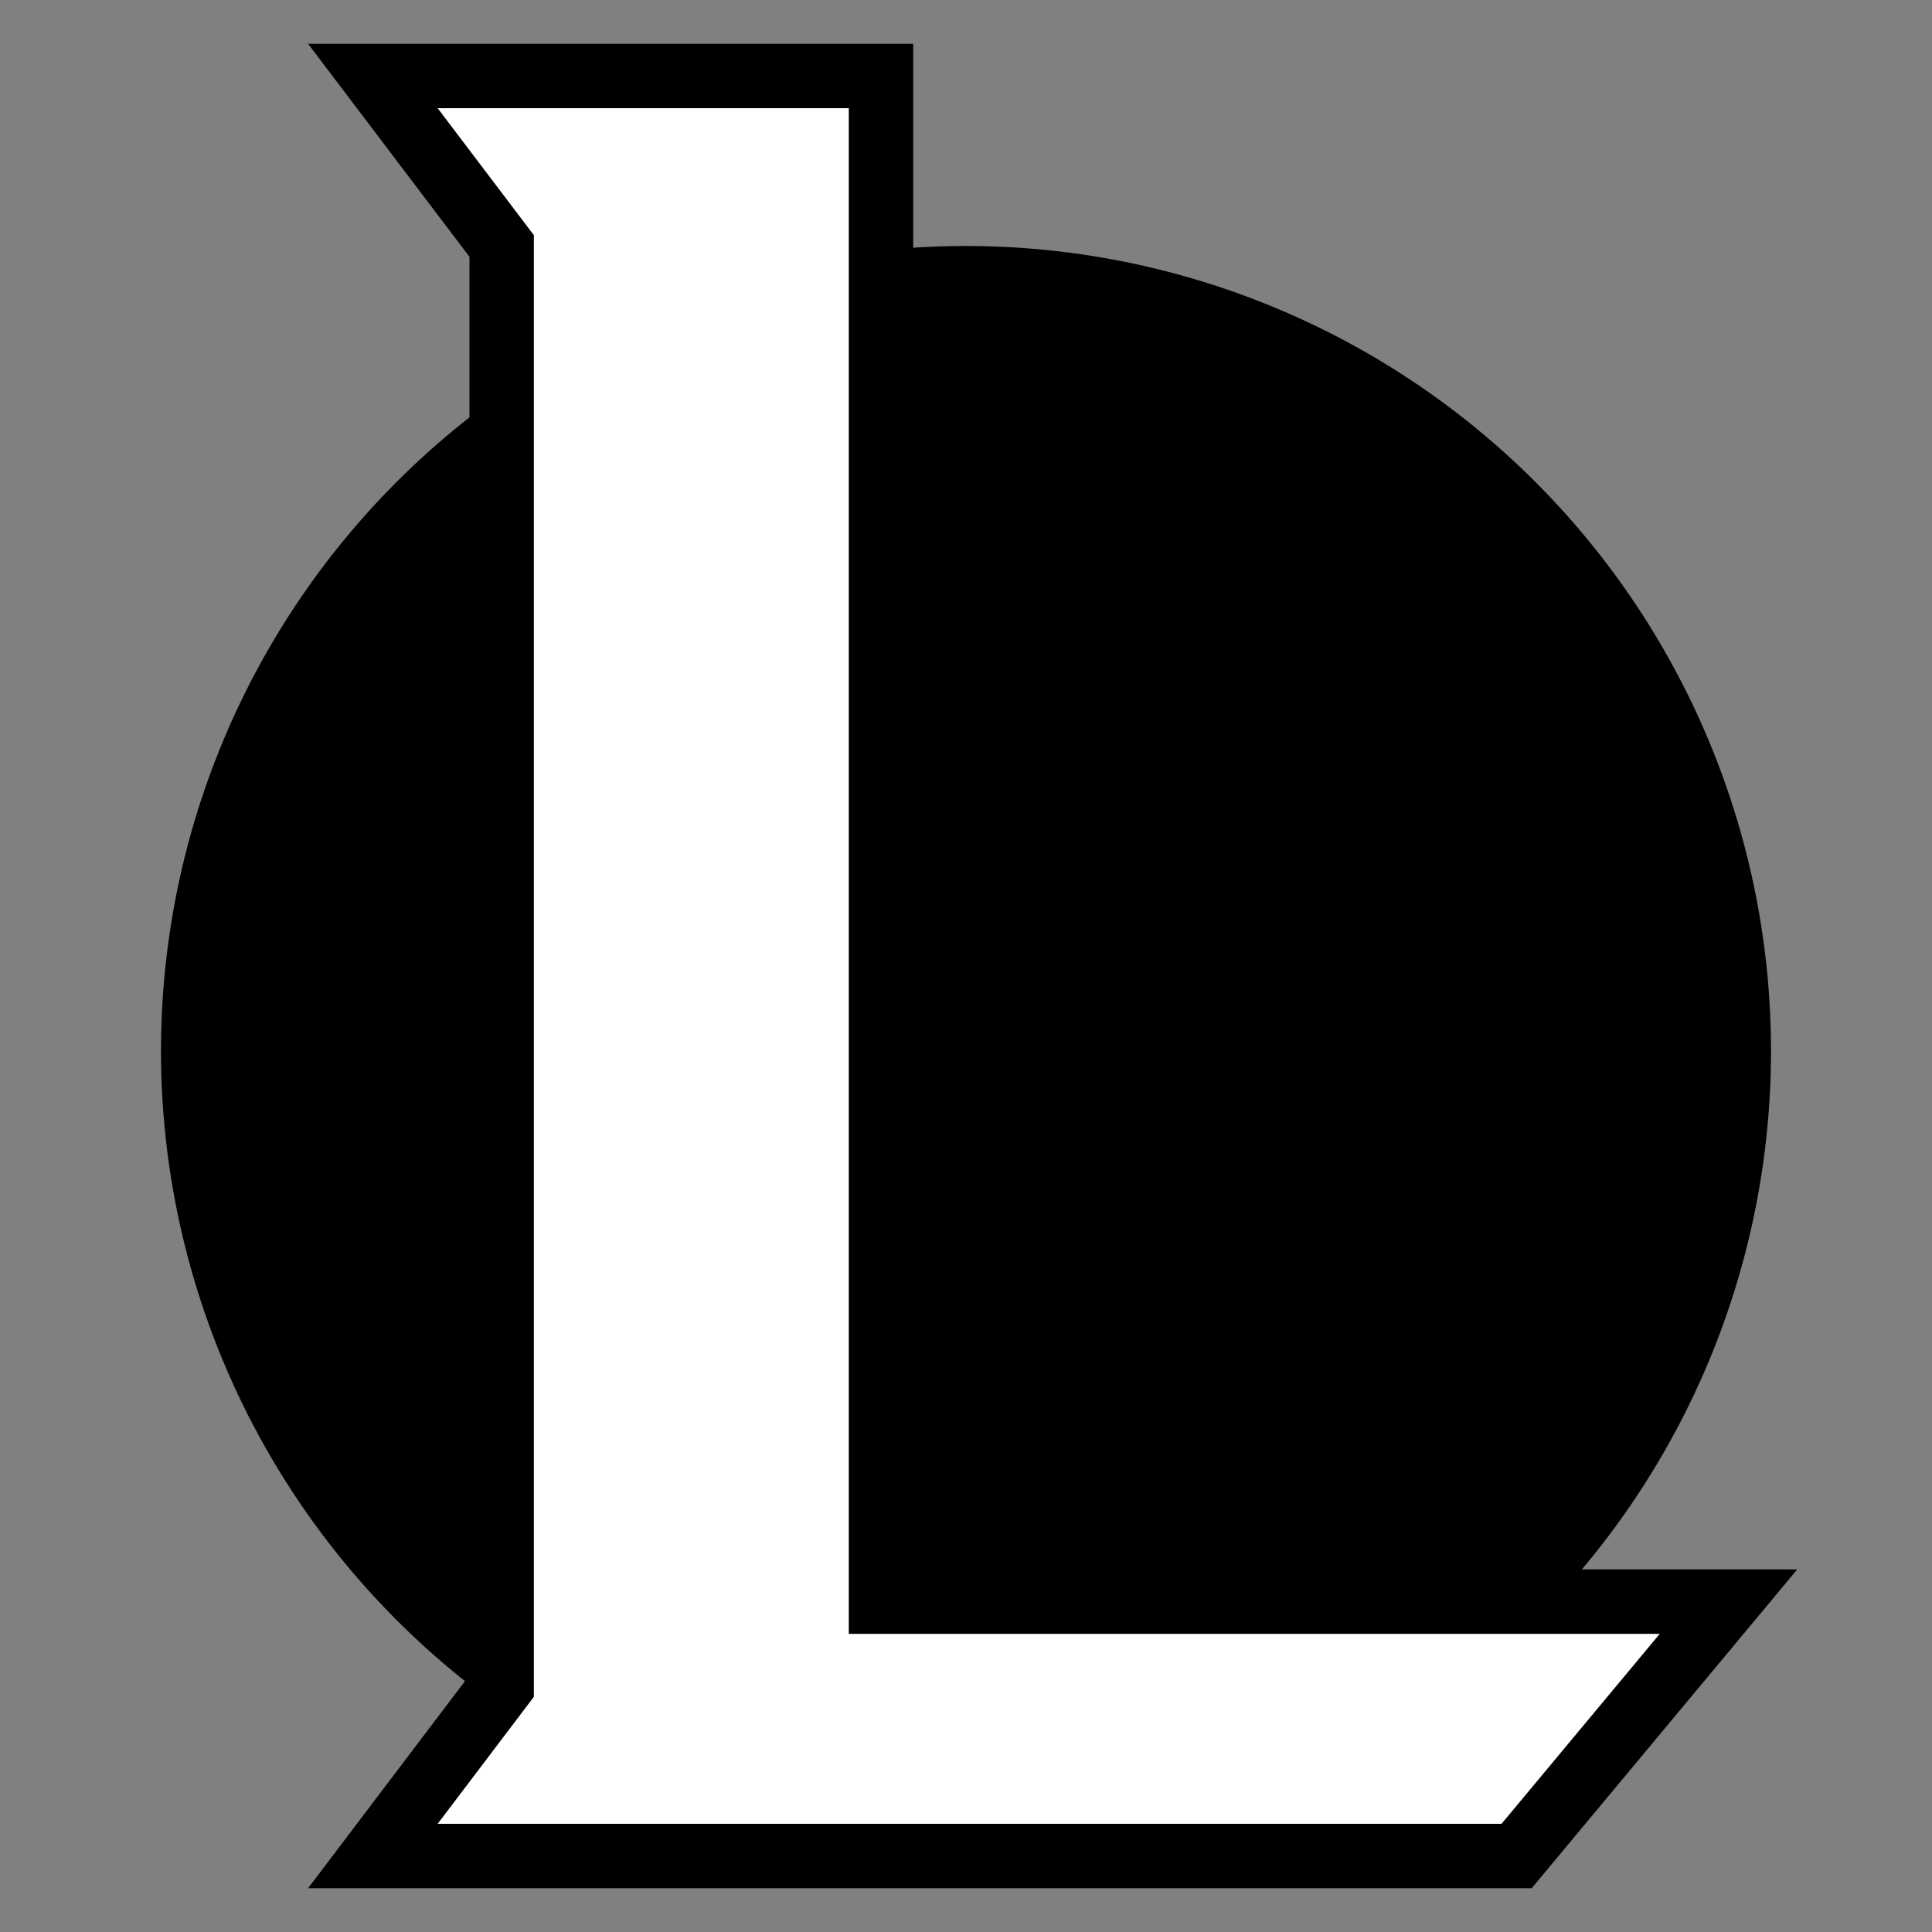
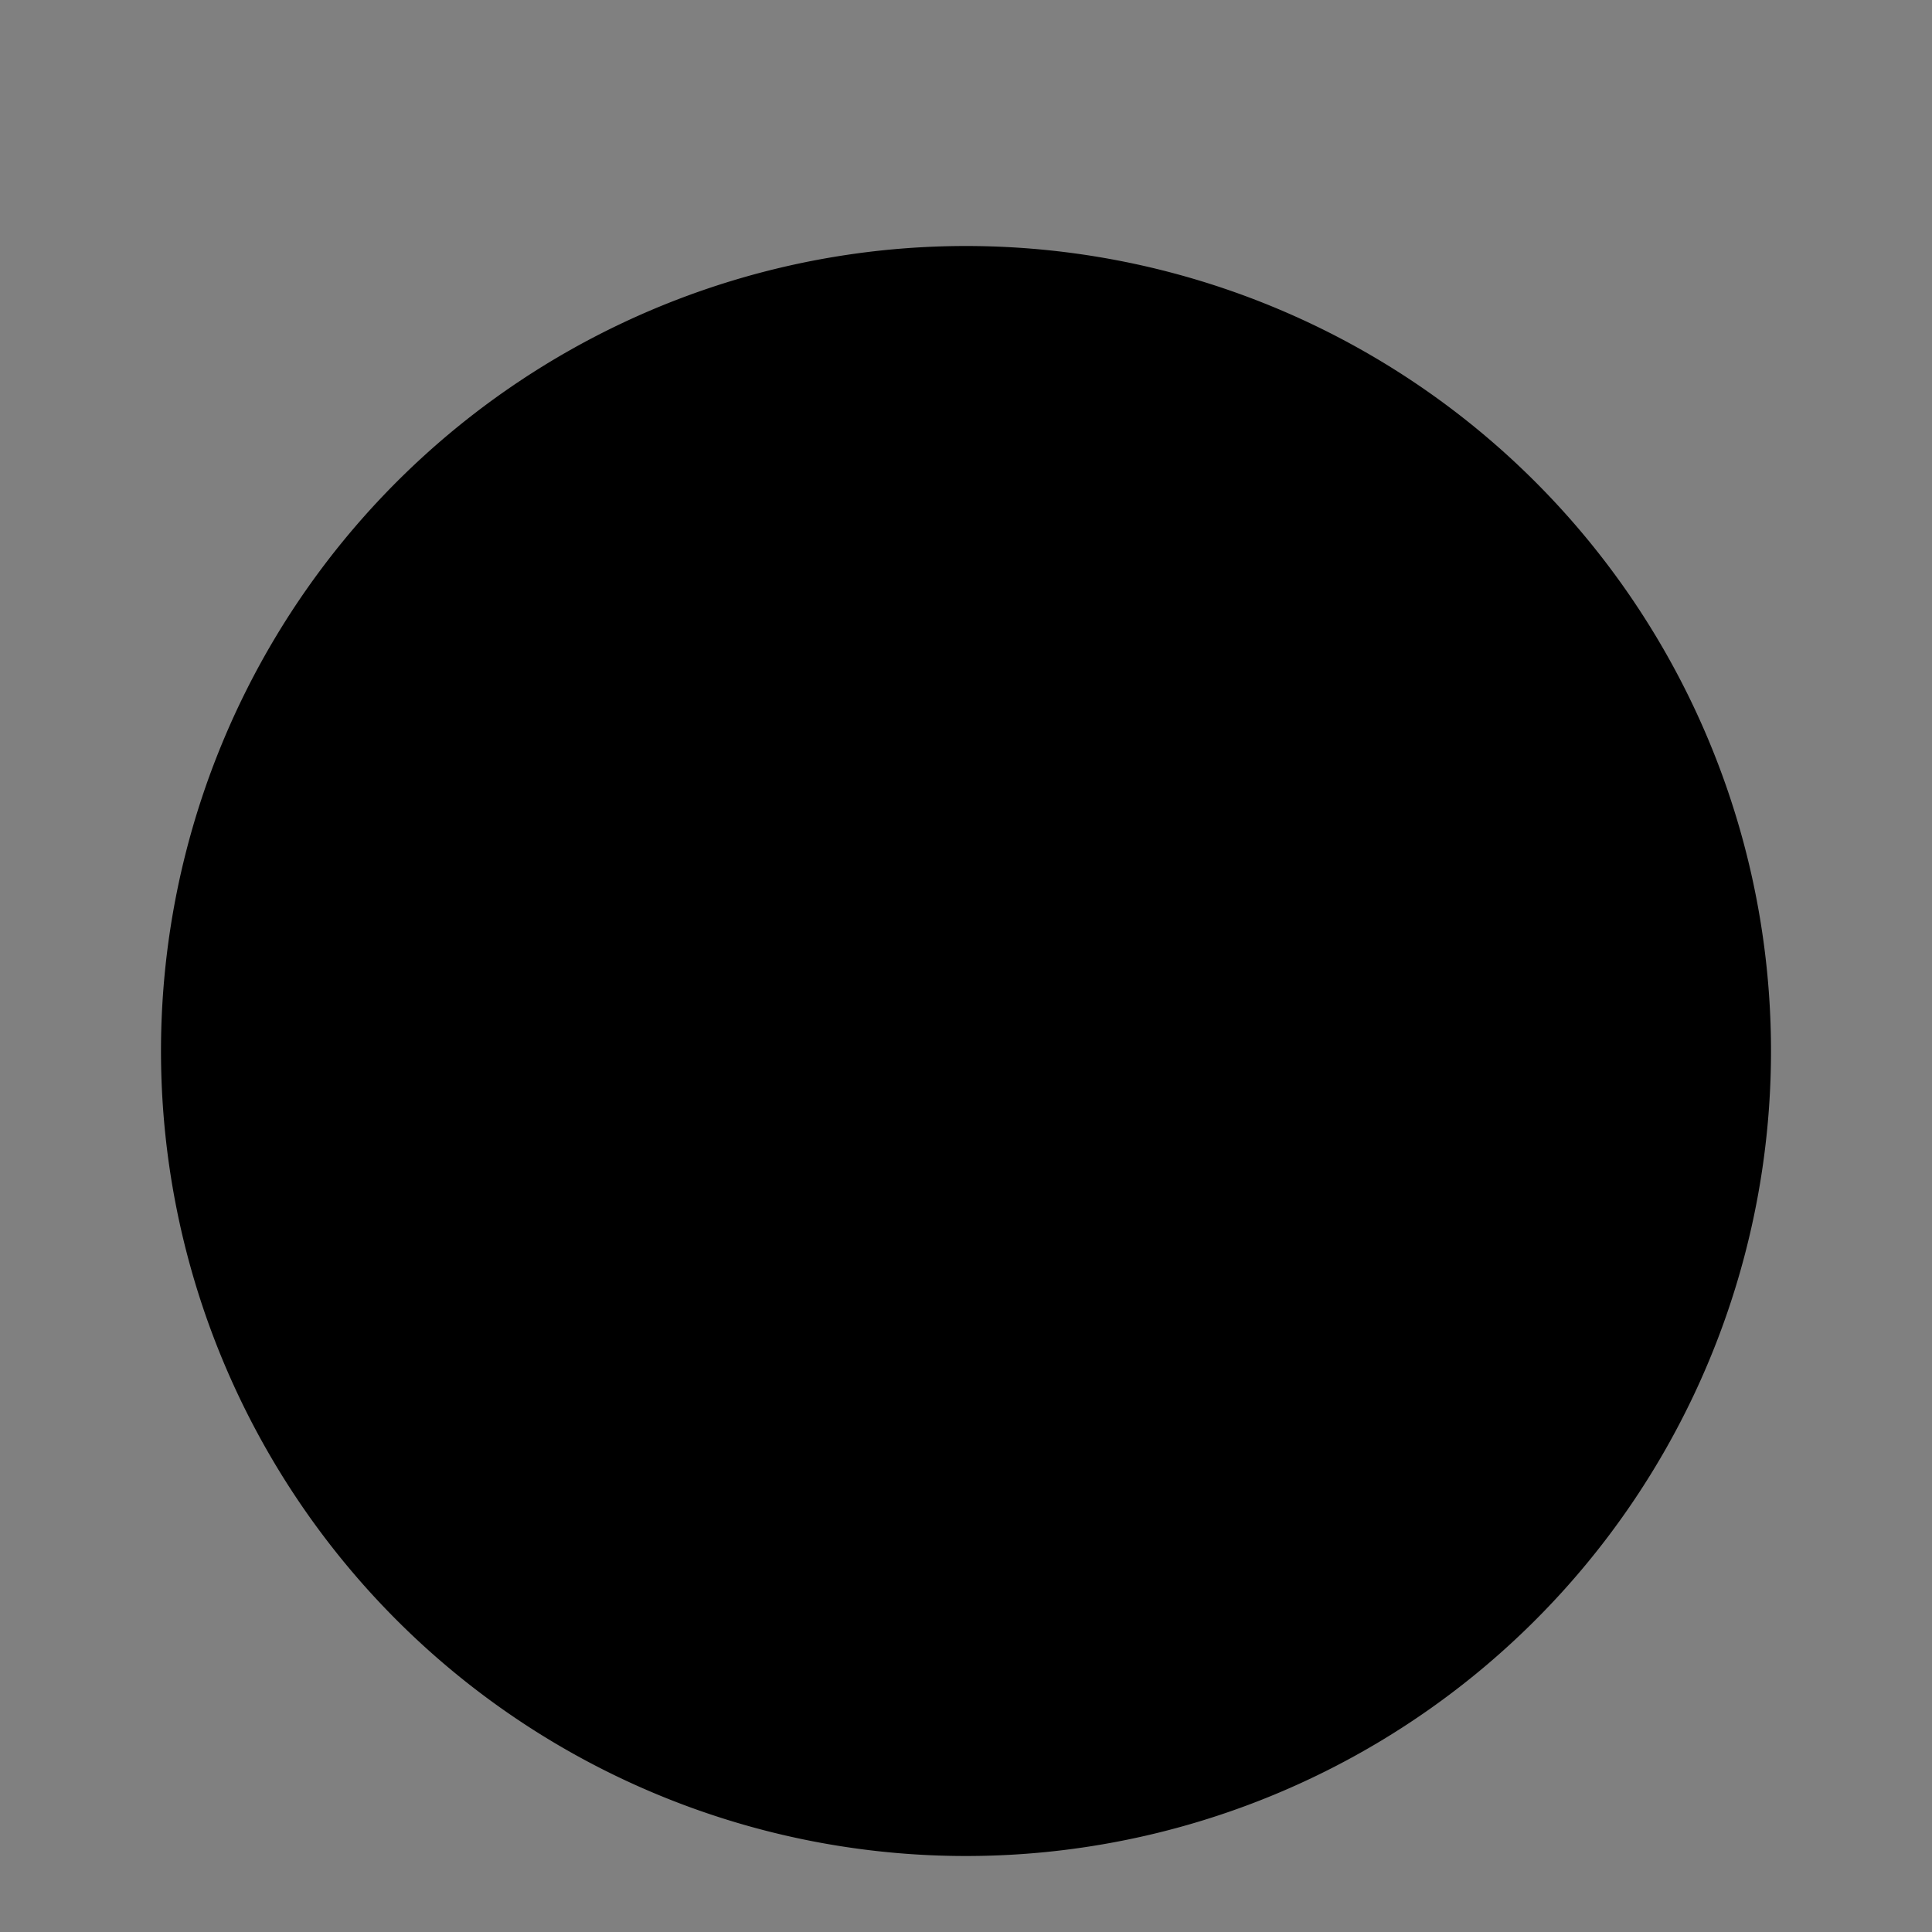
<svg xmlns="http://www.w3.org/2000/svg" width="30" height="30" viewBox="0 0 30 30">
  <rect x="0" y="0" width="30" height="30" fill="#808080" stroke="none" />
  <defs>
    <style>.cls-1{fill:#fff;stroke:#000;stroke-miterlimit:10;}</style>
  </defs>
  <g id="League_of_Legends" data-name="League of Legends">
    <path d="M15,3.82a12.5,12.5,0,1,0,12.5,12.5A12.5,12.5,0,0,0,15,3.82Z" />
-     <path class="cls-1" d="M5.79,1.18h7.89V24.87H26.84l-3.29,3.95H5.79l2-2.64V3.82Z" />
  </g>
</svg>